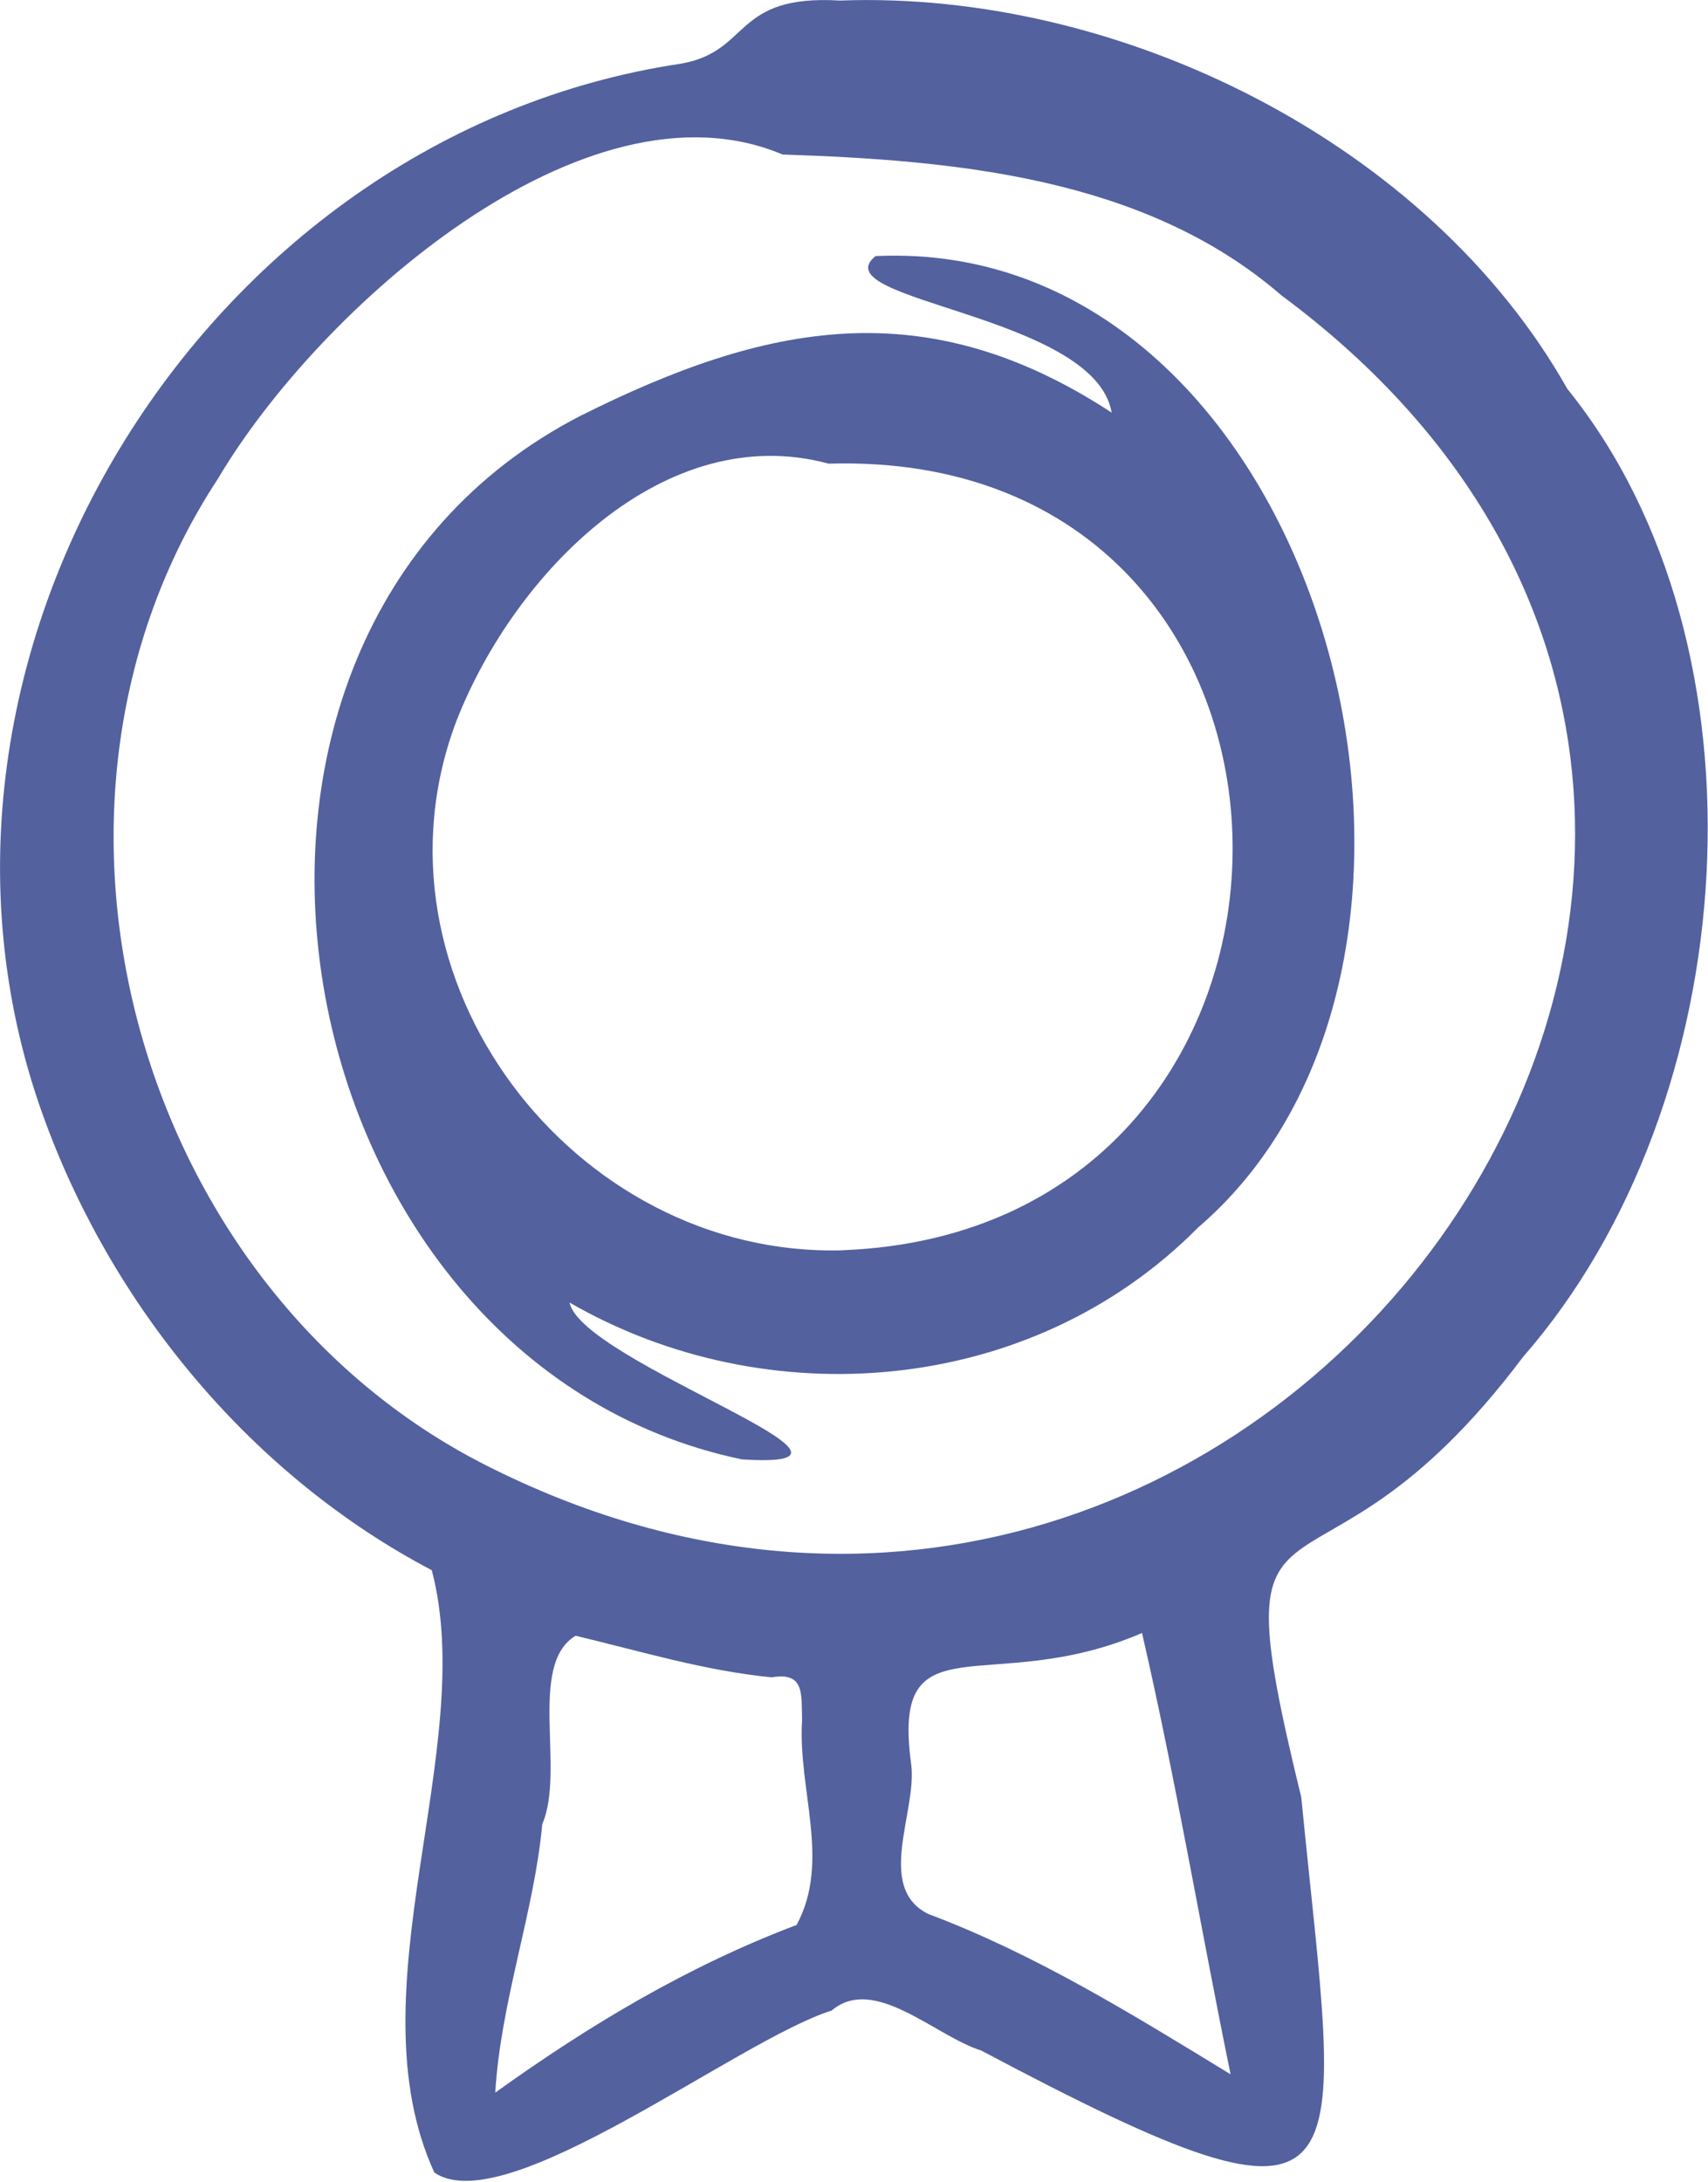
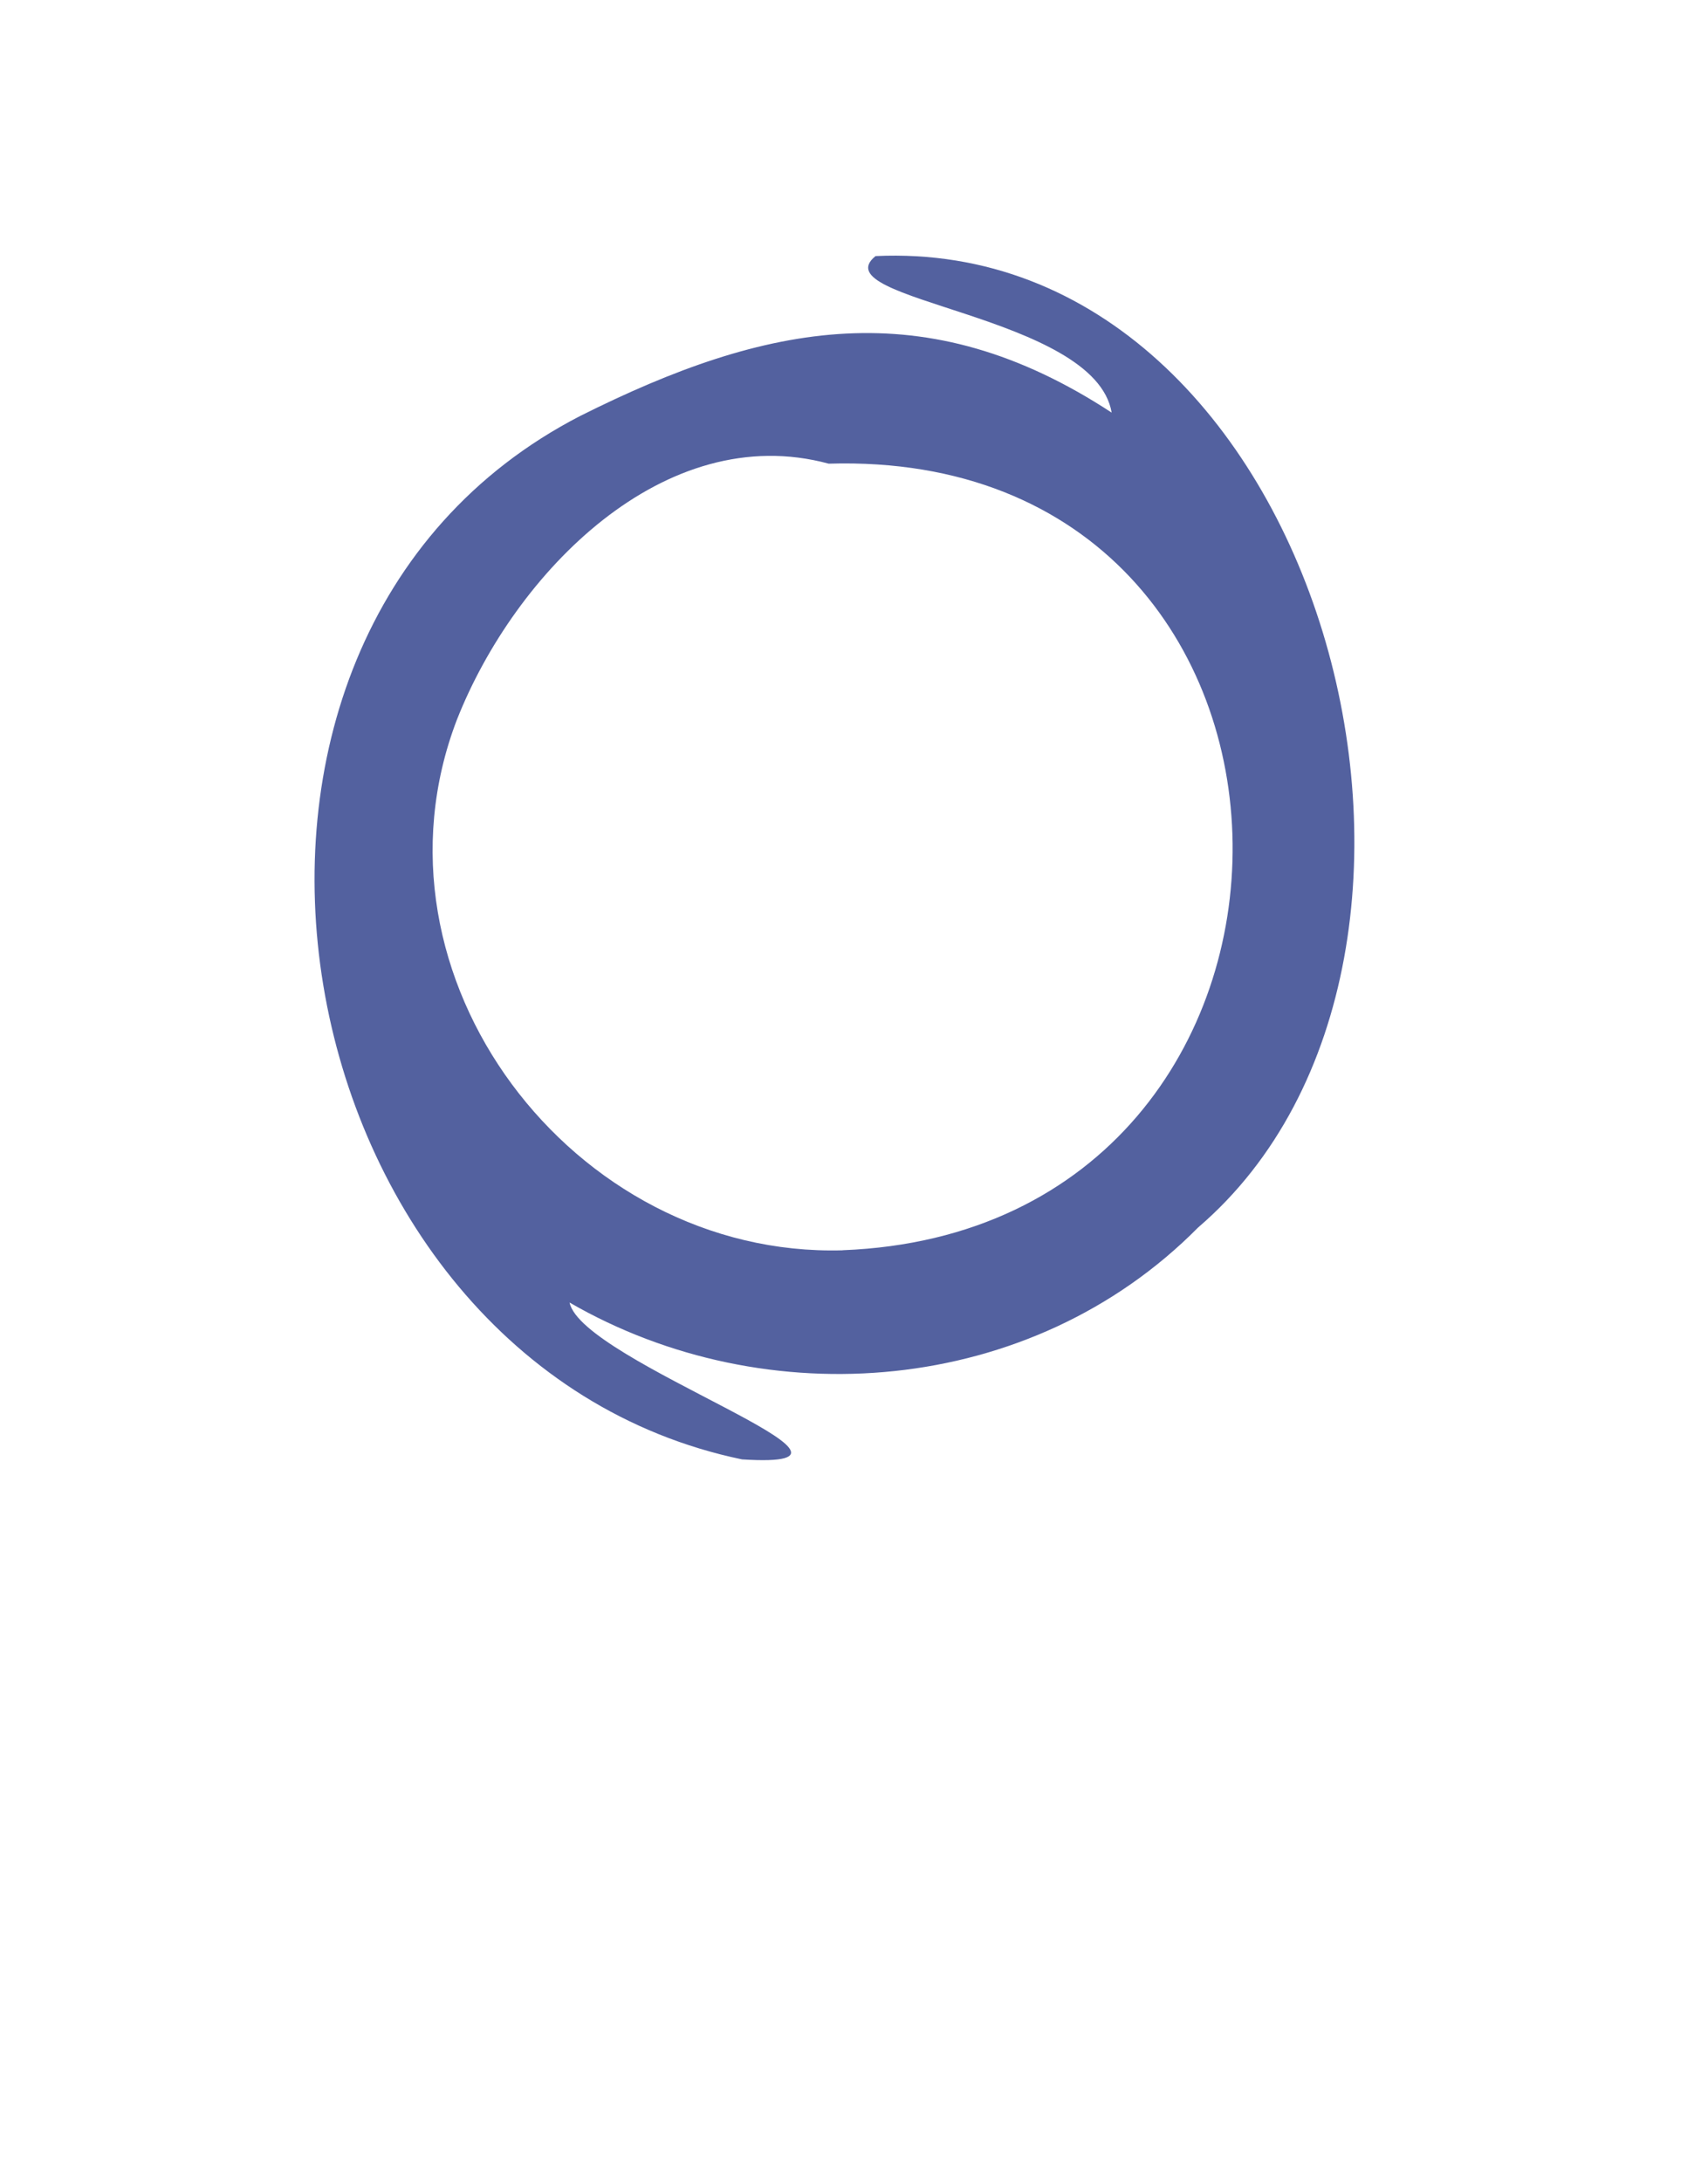
<svg xmlns="http://www.w3.org/2000/svg" width="100%" height="100%" viewBox="0 0 909 1161" version="1.1" xml:space="preserve" style="fill-rule:evenodd;clip-rule:evenodd;stroke-linejoin:round;stroke-miterlimit:2;">
-   <path d="M834.167,206.958c110.791,137 94.5,379.917 -23.584,515c-114.291,152.084 -164.541,44.5 -118.041,234.334c20.458,208.25 40.708,246.708 -170.375,134.708c-24.417,-7.583 -56.834,-40.5 -79.584,-21.25c-50,15.75 -173.416,112.167 -211.416,86.208c-44.292,-96.708 23.666,-225.541 -1.375,-320.5c-94.792,-49.791 -168.334,-137.958 -205.375,-237.791c-90.709,-243.167 82.541,-525.667 338,-563.792c37.416,-6.5 27.333,-37 84.666,-33.583c148.167,-5.542 312.834,75.166 387.084,206.666Zm-152.292,-49.875c-72.667,-62.958 -174.375,-71.833 -265.417,-74.875c-104.916,-44.333 -247.041,82.209 -300.416,172.417c-115.959,176.417 -42.625,434.708 147.083,527.25c414.583,204.833 800.333,-342.125 418.75,-624.792Zm-257.917,867.125c18.334,-33.916 0.5,-72.041 2.917,-109.291c-0.5,-13 1.708,-25.542 -16.167,-22.459c-35.625,-3.458 -69.541,-13.833 -104.375,-22.125c-25.666,15.459 -5.375,71.584 -17.75,100.292c-4.25,46.542 -22.166,94.5 -25,142.792c50.334,-36.125 102.709,-67.417 160.375,-89.209Zm183.834,-155.333c-81.375,35 -133.75,-9.208 -122.834,70.042c3.167,24.833 -19.208,65.333 9,79.416c57.417,21.584 108.959,53.625 160.959,85.334c-16.084,-78.334 -29.25,-157.459 -47.125,-234.75l-0,-0.042Z" style="fill:#53619f;fill-rule:nonzero;" />
  <path d="M591.625,219.542c-8.833,-52.334 -155.208,-59.375 -125.667,-83.292c237.042,-11.083 340.334,372.25 171.709,516.833c-89.125,90.084 -230.125,100.334 -334.542,39.959c6.417,31.75 182.958,89.208 91.792,83.458c-248.084,-51.667 -317.5,-435.958 -86.084,-555.208c99.042,-49.584 183.75,-66.625 282.792,-1.75Zm-143.125,445.666c279.167,-10.875 276.625,-427 -7.458,-418.5c-87.209,-23.625 -166.959,57.792 -197.917,136.334c-52.208,136.458 61.75,286.25 205.375,282.208l0,-0.042Z" style="fill:#53619f;fill-rule:nonzero;" />
</svg>